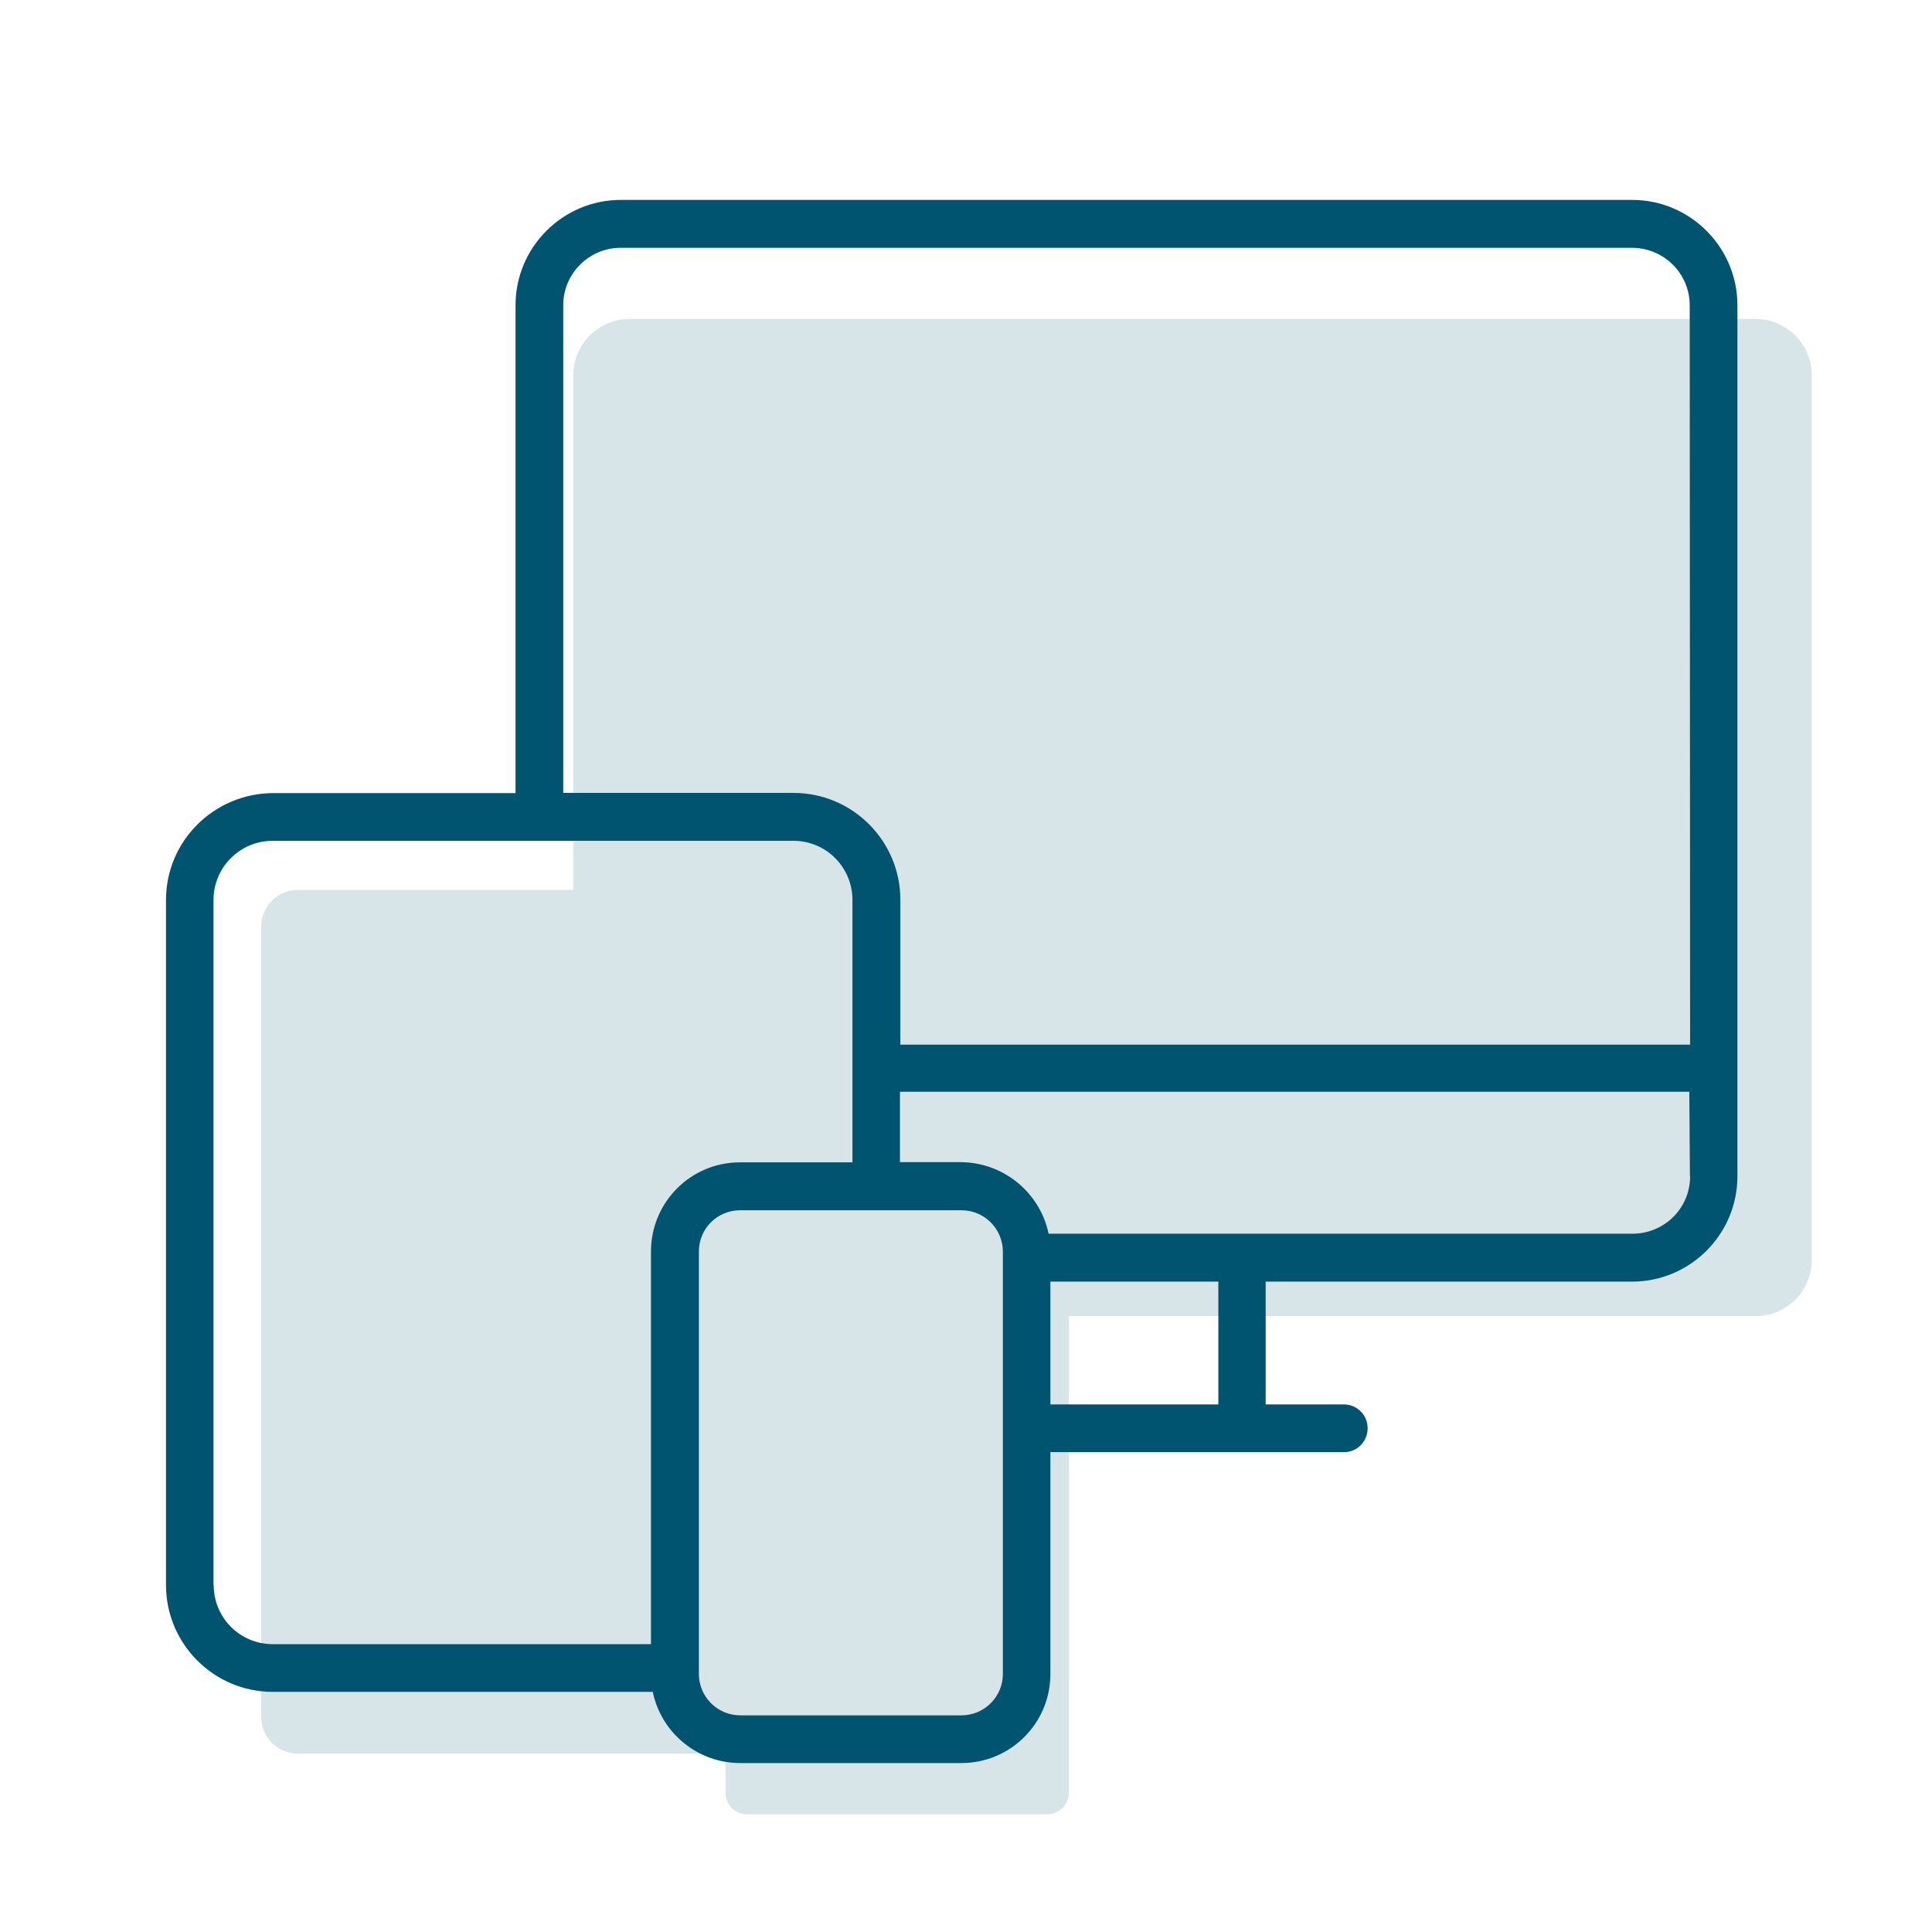
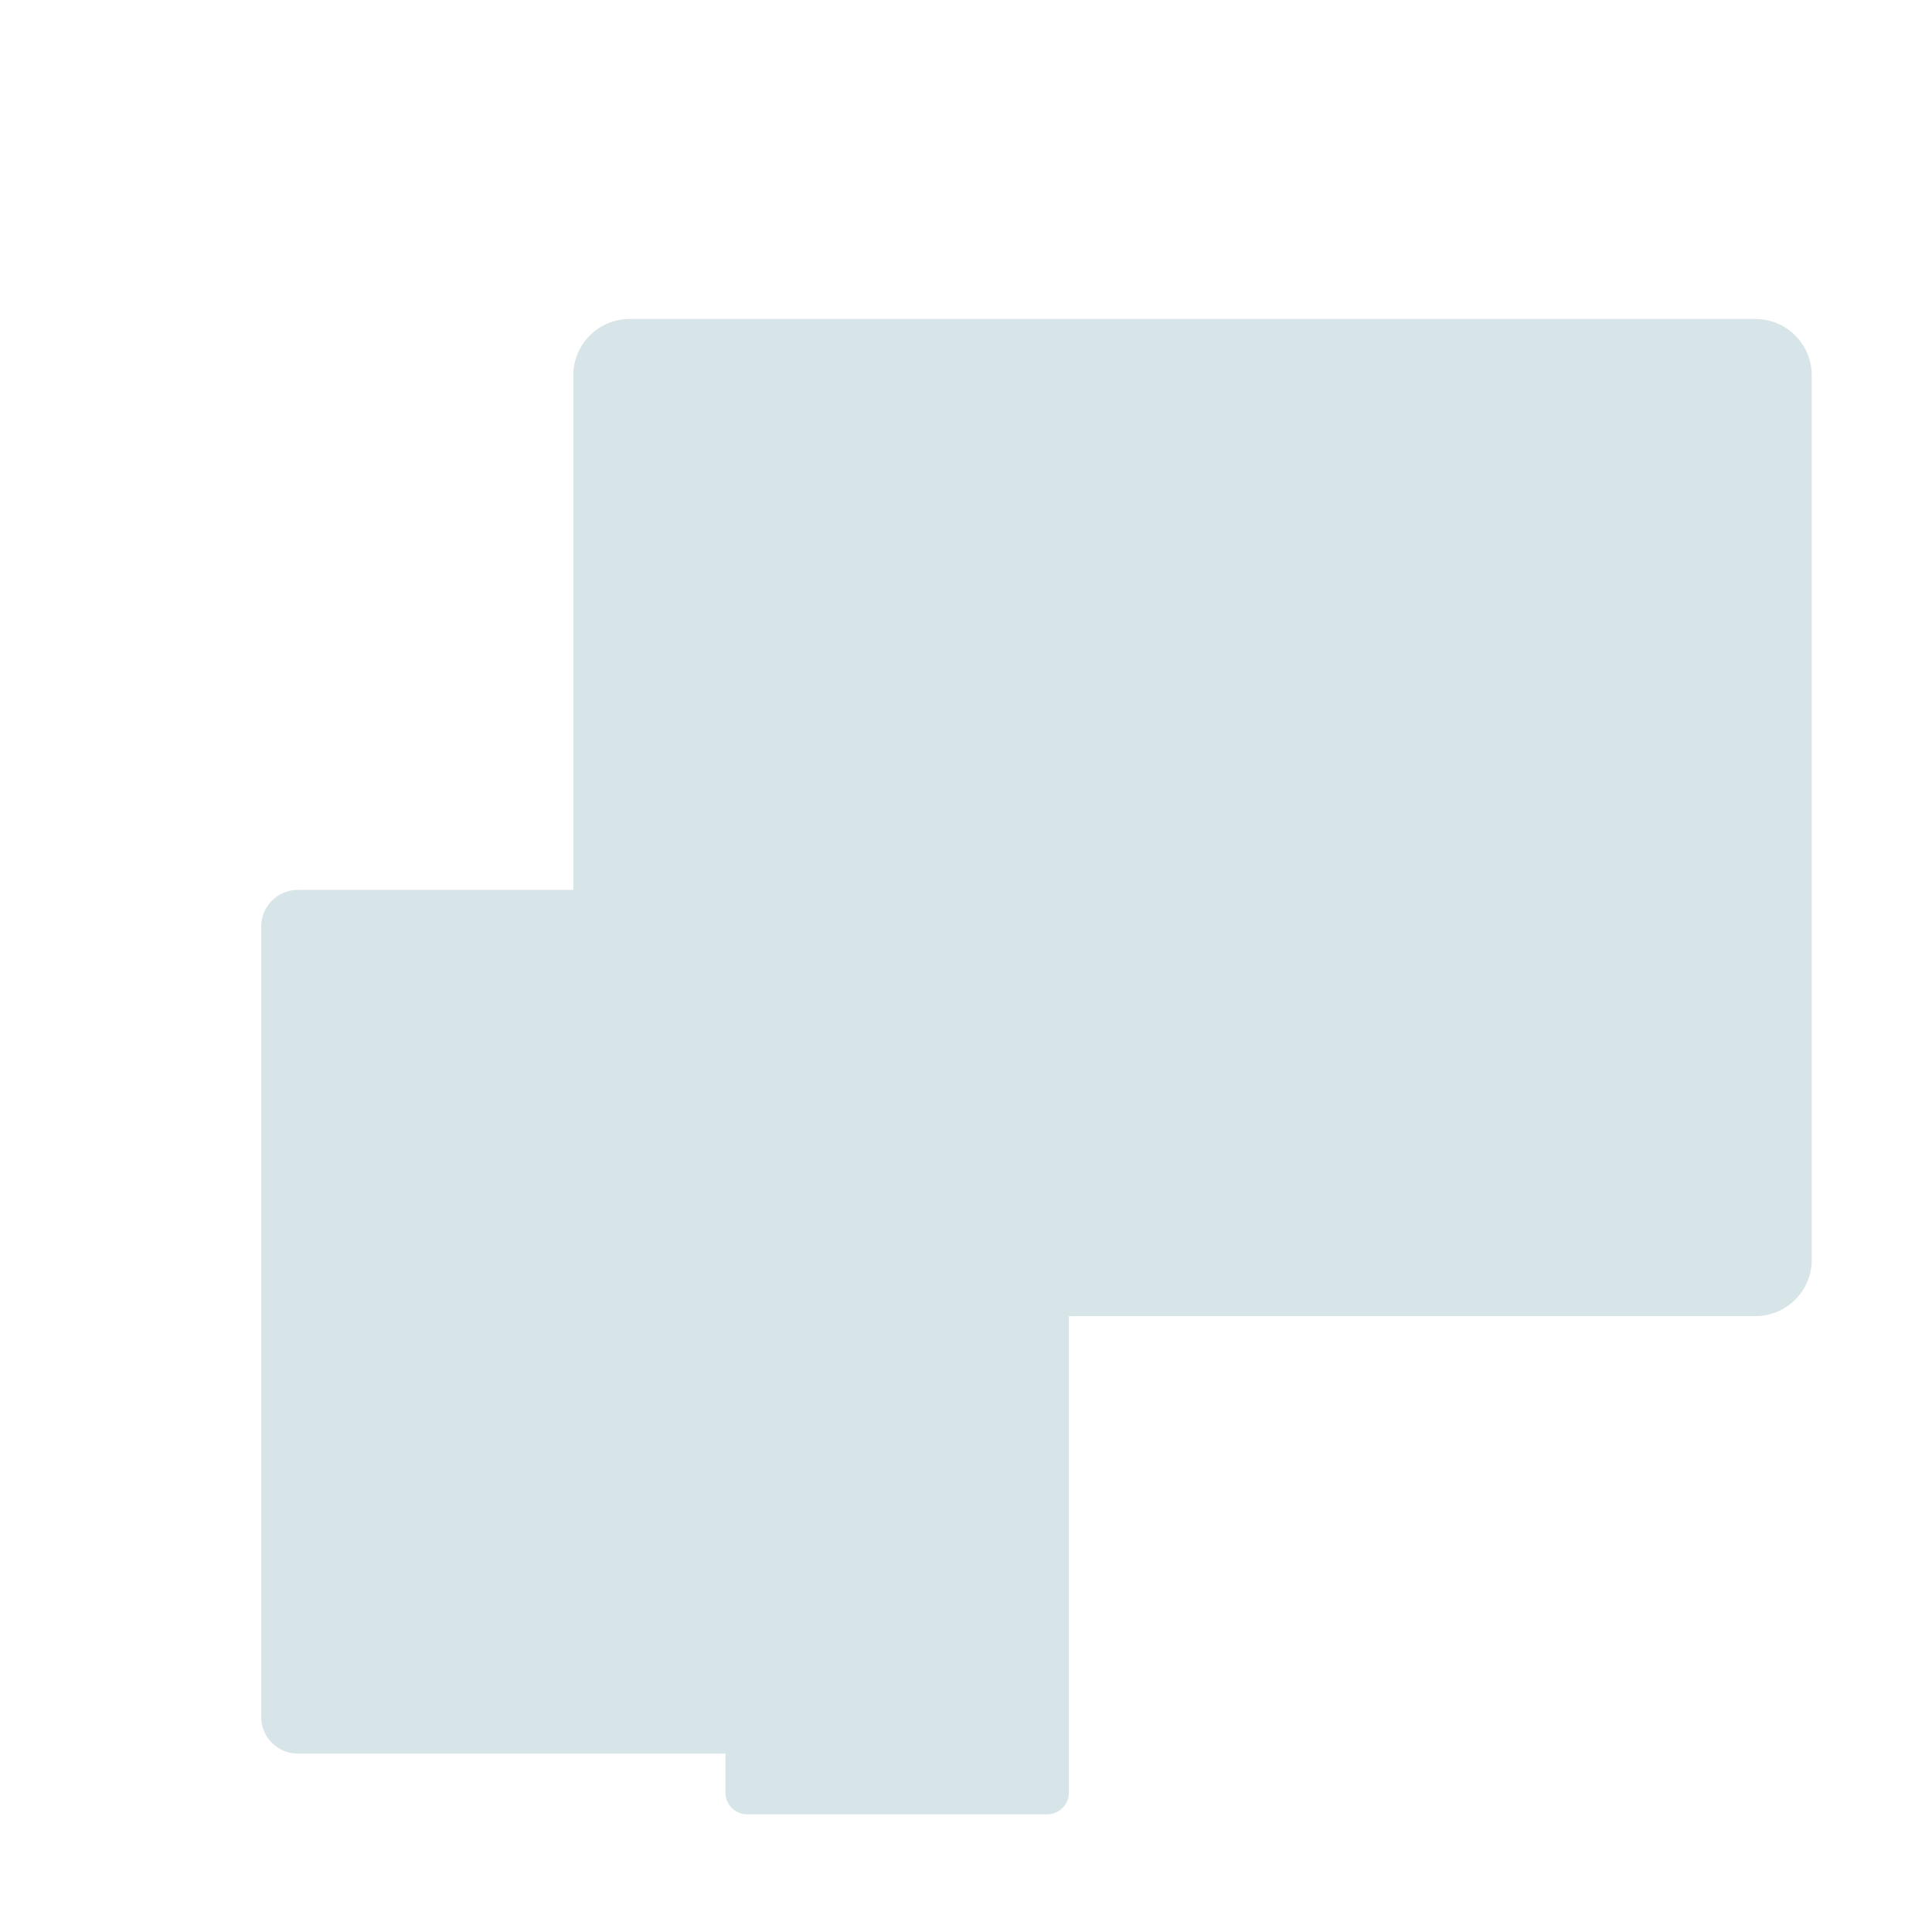
<svg xmlns="http://www.w3.org/2000/svg" id="Ebene_1" viewBox="0 0 98 98">
  <defs>
    <style>.cls-1,.cls-2{fill:#005470;}.cls-2{isolation:isolate;opacity:.16;}</style>
  </defs>
  <g id="Layer_2">
    <g id="Layer_1-2">
-       <path id="responsive" class="cls-1" d="m82.79,10.14H31.49c-2.94,0-5.34,2.4-5.34,5.34v24.75h-12.31c-2.99.02-5.42,2.43-5.42,5.42v34.75c0,2.99,2.43,5.42,5.42,5.42h19.27c.44,2.1,2.29,3.61,4.44,3.61h11.22c2.49,0,4.51-2.02,4.51-4.51v-11.26h14.95c.67-.03,1.18-.61,1.14-1.28-.03-.62-.53-1.11-1.14-1.14h-4.03v-6.23h18.59c2.94,0,5.34-2.4,5.34-5.34V15.48c0-2.94-2.4-5.34-5.34-5.34ZM10.83,80.4v-34.75c0-1.65,1.34-3,3-3h26.42c1.65,0,2.99,1.34,2.99,3v13.31h-5.71c-2.49,0-4.51,2.02-4.51,4.53v19.91H13.84c-1.67,0-3-1.34-3-3h-.01Zm40.04,4.51c0,1.17-.95,2.1-2.1,2.1h-11.22c-1.17,0-2.1-.95-2.1-2.1v-21.42c0-1.17.93-2.1,2.1-2.1h11.22c1.17,0,2.1.95,2.1,2.1v21.42Zm10.93-13.67h-8.52v-6.23h8.52v6.23Zm23.93-11.57c0,1.62-1.31,2.91-2.93,2.91h-29.61c-.44-2.1-2.29-3.61-4.44-3.63h-3.1v-3.57h40.04l.03,4.28h.01Zm0-6.68h-40.06v-7.35c0-2.99-2.43-5.42-5.42-5.42h-11.68V15.48c0-1.6,1.31-2.91,2.91-2.91h51.3c1.62,0,2.93,1.31,2.93,2.91l.02,37.52h0Z" />
-     </g>
+       </g>
  </g>
  <path class="cls-2" d="m89.04,16.18H31.94c-1.58,0-2.86,1.28-2.86,2.86v26.1h-13.97c-1.03,0-1.86.83-1.86,1.86v40.09c0,1.03.83,1.86,1.86,1.86h21.69v1.99c0,.6.49,1.09,1.1,1.09h15.22c.6,0,1.1-.49,1.1-1.09v-24.18h34.82c1.58,0,2.86-1.28,2.86-2.86V19.04c0-1.58-1.28-2.86-2.86-2.86Z" />
</svg>